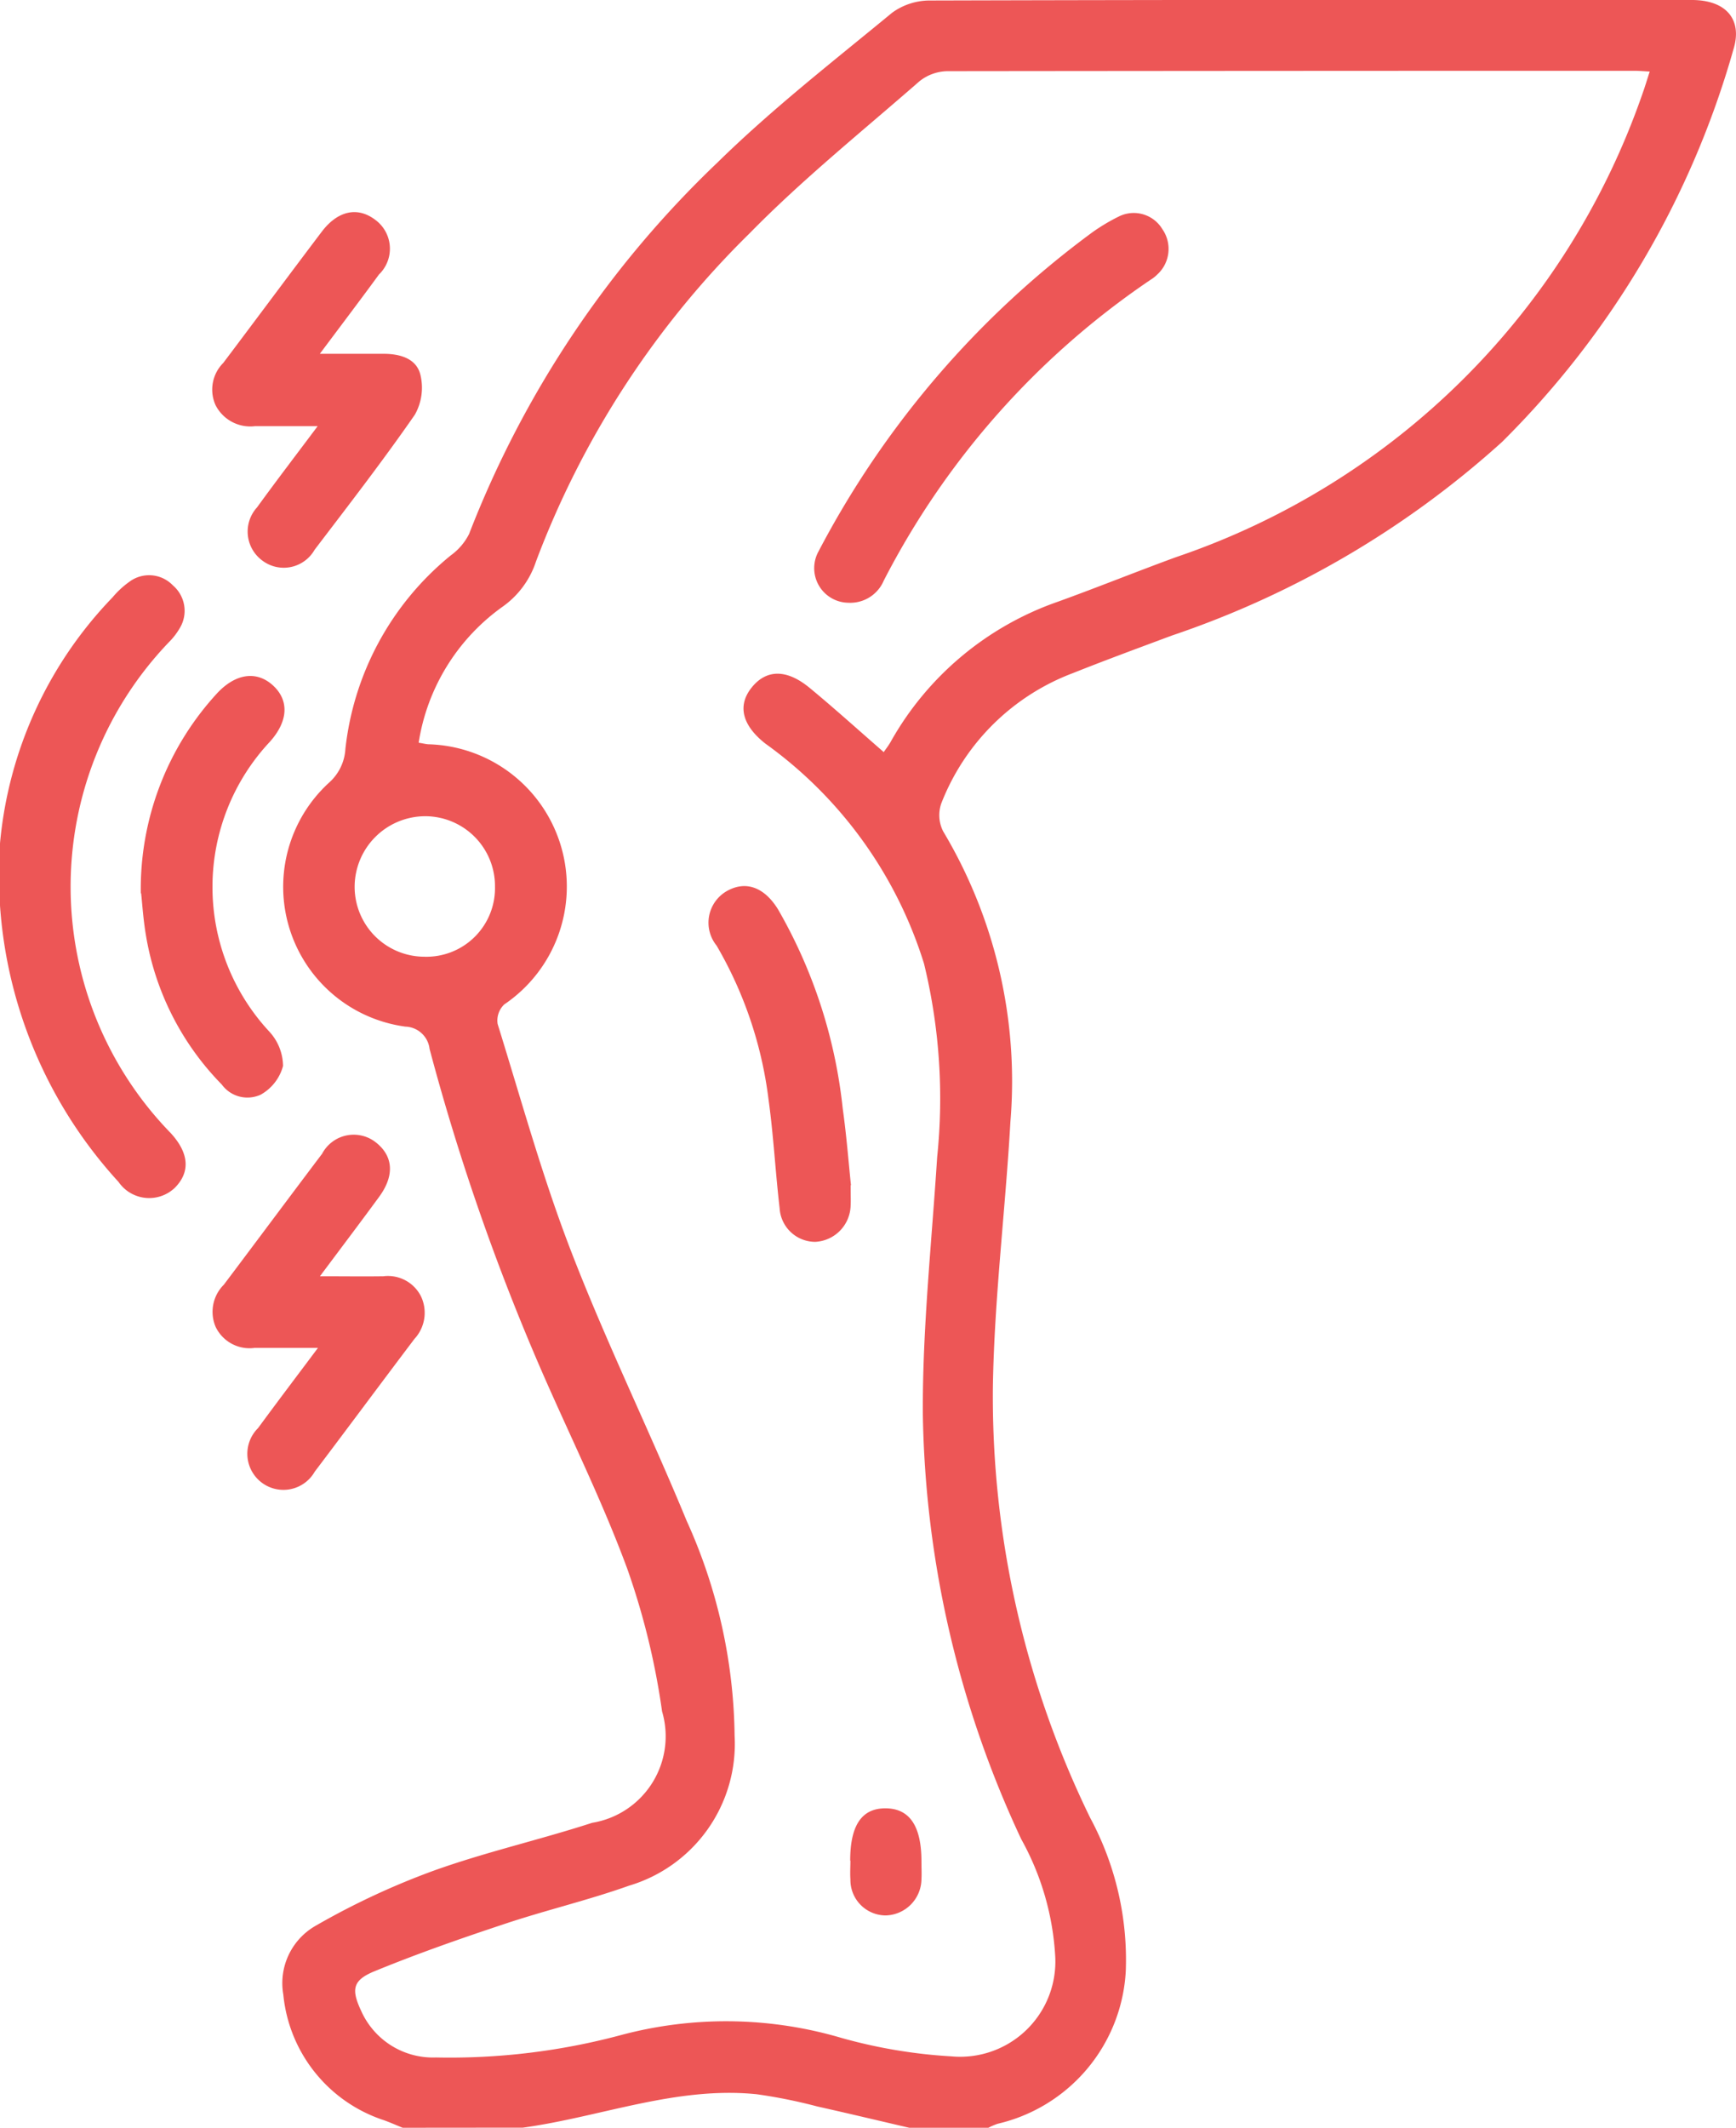
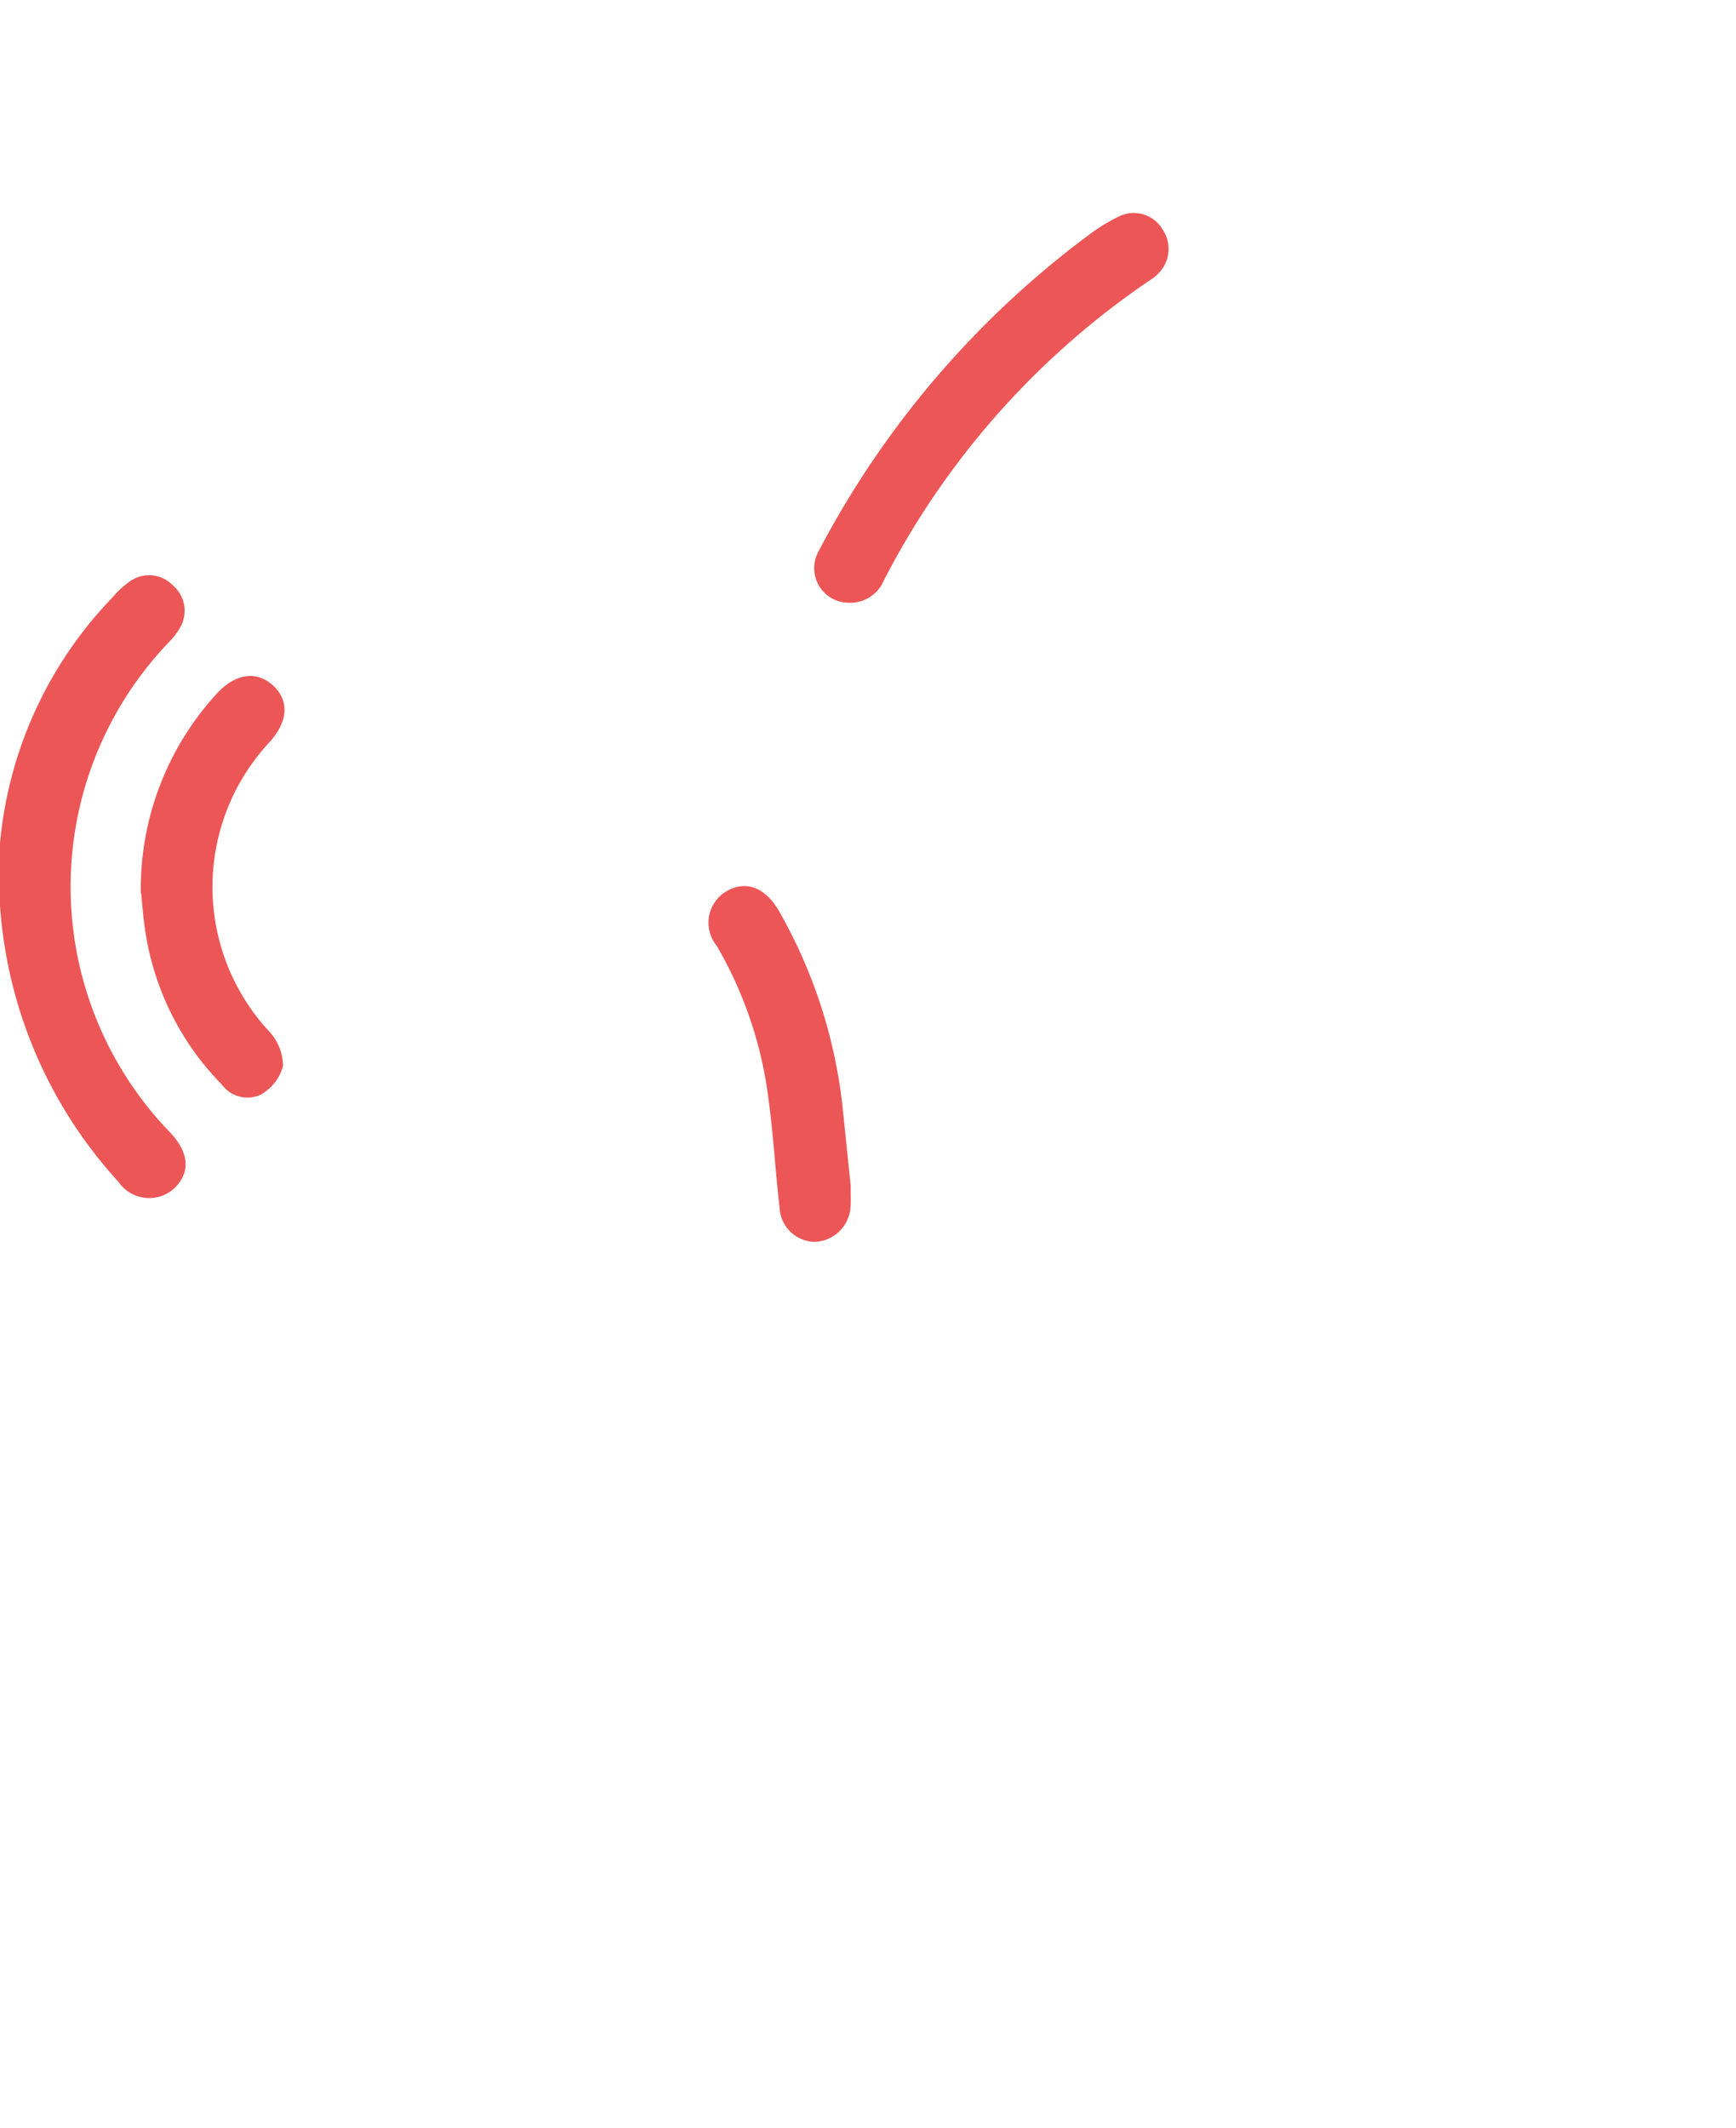
<svg xmlns="http://www.w3.org/2000/svg" id="tab-icon-8" width="31.182" height="38.204" viewBox="0 0 31.182 38.204">
  <defs>
    <clipPath id="clip-path">
      <rect id="Rectangle_138" data-name="Rectangle 138" width="31.182" height="38.204" fill="#ed5656" />
    </clipPath>
  </defs>
  <g id="Group_399" data-name="Group 399" clip-path="url(#clip-path)">
-     <path id="Path_2838" data-name="Path 2838" d="M69.953,38.2c-.112-.045-.222-.094-.335-.135a2.641,2.641,0,0,1-1.809-2.255,1.186,1.186,0,0,1,.592-1.243,13.541,13.541,0,0,1,2.11-.983c.931-.334,1.9-.552,2.846-.859a1.574,1.574,0,0,0,1.255-2,13.2,13.2,0,0,0-.623-2.555c-.442-1.2-1.01-2.345-1.522-3.515a40.84,40.84,0,0,1-2.031-5.824.452.452,0,0,0-.434-.4,2.533,2.533,0,0,1-1.366-4.385.876.876,0,0,0,.288-.6,5.208,5.208,0,0,1,1.893-3.475,1.066,1.066,0,0,0,.329-.385,18.368,18.368,0,0,1,4.461-6.668c.982-.963,2.074-1.813,3.137-2.689a1.147,1.147,0,0,1,.68-.22Q86.266-.009,93.109,0c.613,0,.915.348.746.89A16.1,16.1,0,0,1,89.7,7.934a16.9,16.9,0,0,1-5.934,3.477c-.592.221-1.186.439-1.773.673a4.078,4.078,0,0,0-2.366,2.341.641.641,0,0,0,.034.5,8.75,8.75,0,0,1,1.208,5.214c-.09,1.587-.289,3.17-.315,4.757a17.254,17.254,0,0,0,1.748,7.74,5.377,5.377,0,0,1,.639,2.757,2.98,2.98,0,0,1-2.3,2.735,1.124,1.124,0,0,0-.168.072H79.052c-.551-.128-1.1-.259-1.654-.383a9.38,9.38,0,0,0-1.087-.219c-1.446-.147-2.8.408-4.2.6Zm8.642-24.7c.037-.054.082-.111.118-.173A5.527,5.527,0,0,1,81.729,10.8c.711-.257,1.412-.541,2.122-.8a13.427,13.427,0,0,0,8.374-8.326c.044-.121.08-.245.127-.389-.127-.007-.2-.014-.274-.014q-6.172,0-12.344.007a.824.824,0,0,0-.5.182c-1.03.9-2.1,1.76-3.052,2.731a16.3,16.3,0,0,0-3.834,5.888,1.61,1.61,0,0,1-.6.813,3.693,3.693,0,0,0-1.508,2.442c.076.012.123.024.171.028a2.555,2.555,0,0,1,1.366,4.671.4.4,0,0,0-.119.349c.427,1.373.809,2.764,1.327,4.1.63,1.63,1.4,3.2,2.068,4.82a9.588,9.588,0,0,1,.862,3.861,2.656,2.656,0,0,1-1.894,2.69c-.746.266-1.522.446-2.274.7-.775.257-1.547.528-2.3.837-.393.161-.421.325-.24.711a1.412,1.412,0,0,0,1.343.837,11.882,11.882,0,0,0,3.316-.4,7.318,7.318,0,0,1,3.968.049,9.253,9.253,0,0,0,1.974.331,1.71,1.71,0,0,0,1.867-1.774,4.882,4.882,0,0,0-.612-2.126,18.626,18.626,0,0,1-1.767-7.633c-.008-1.536.159-3.073.257-4.609a10.222,10.222,0,0,0-.236-3.476,7.654,7.654,0,0,0-2.848-3.949c-.421-.33-.508-.687-.245-1.011s.625-.333,1.043.013c.449.371.881.762,1.333,1.155m-6.989,2.412a1.255,1.255,0,0,0-1.274-1.266,1.27,1.27,0,0,0-1.247,1.266,1.255,1.255,0,0,0,1.247,1.256,1.232,1.232,0,0,0,1.274-1.256" transform="translate(-62.72 0)" fill="#ed5656" />
    <path id="Path_2839" data-name="Path 2839" d="M0,142.946a7.305,7.305,0,0,1,2.022-4.417,1.6,1.6,0,0,1,.3-.278.592.592,0,0,1,.784.064.6.6,0,0,1,.115.78,1.2,1.2,0,0,1-.182.234,6.34,6.34,0,0,0,.028,8.819c.33.359.355.7.071.984a.668.668,0,0,1-1.009-.108A8.167,8.167,0,0,1,0,142.946" transform="translate(0 -127.805)" fill="#ed5656" />
-     <path id="Path_2840" data-name="Path 2840" d="M52.816,54.783c-.435,0-.779,0-1.123,0a.7.7,0,0,1-.709-.379.678.678,0,0,1,.139-.756c.591-.783,1.175-1.571,1.767-2.353.288-.381.643-.457.96-.219a.643.643,0,0,1,.07.984c-.334.457-.676.907-1.062,1.424.435,0,.79,0,1.146,0,.3,0,.589.087.66.375a.985.985,0,0,1-.1.719c-.573.826-1.189,1.622-1.8,2.424a.638.638,0,0,1-.939.194.645.645,0,0,1-.095-.955c.334-.461.68-.913,1.088-1.457" transform="translate(-47.113 -47.132)" fill="#ed5656" />
-     <path id="Path_2841" data-name="Path 2841" d="M52.845,274.946c.433,0,.789.005,1.144,0a.664.664,0,0,1,.678.363.69.69,0,0,1-.119.762c-.6.792-1.19,1.59-1.79,2.382a.648.648,0,1,1-1.019-.781c.336-.458.679-.91,1.076-1.44-.432,0-.785,0-1.138,0a.675.675,0,0,1-.7-.378.687.687,0,0,1,.147-.756c.59-.783,1.175-1.57,1.766-2.352a.642.642,0,0,1,.962-.206c.318.247.343.6.059.984-.334.456-.676.907-1.061,1.423" transform="translate(-47.104 -252.033)" fill="#ed5656" />
    <path id="Path_2842" data-name="Path 2842" d="M33.82,166.225a5.186,5.186,0,0,1,1.36-3.578c.333-.365.713-.422,1.007-.159s.291.635-.044,1.013a3.812,3.812,0,0,0-.015,5.208.924.924,0,0,1,.247.617.839.839,0,0,1-.4.515.57.57,0,0,1-.7-.181,4.985,4.985,0,0,1-1.362-2.675c-.05-.292-.068-.59-.087-.758" transform="translate(-31.291 -150.189)" fill="#ed5656" />
    <path id="Path_2843" data-name="Path 2843" d="M196.265,58.132a.621.621,0,0,1-.561-.919,16.757,16.757,0,0,1,4.921-5.732,3.448,3.448,0,0,1,.478-.285.6.6,0,0,1,.779.23.621.621,0,0,1-.094.815.628.628,0,0,1-.117.092,14.541,14.541,0,0,0-4.793,5.4.654.654,0,0,1-.614.4" transform="translate(-181.003 -47.311)" fill="#ed5656" />
-     <path id="Path_2844" data-name="Path 2844" d="M172.783,218.133c0,.189.005.276,0,.363a.669.669,0,0,1-.636.654.641.641,0,0,1-.639-.6c-.076-.652-.11-1.31-.2-1.959a7.229,7.229,0,0,0-.933-2.76.654.654,0,0,1,.173-.972c.341-.2.68-.085.931.322a9.06,9.06,0,0,1,1.162,3.576c.069.491.107.985.148,1.377" transform="translate(-157.504 -196.855)" fill="#ed5656" />
-     <path id="Path_2845" data-name="Path 2845" d="M204.222,435.185c0-.635.208-.943.638-.94s.641.32.642.946c0,.112.006.224,0,.335a.659.659,0,0,1-.645.642.637.637,0,0,1-.631-.649c-.008-.111,0-.224,0-.335" transform="translate(-188.951 -401.78)" fill="#ed5656" />
+     <path id="Path_2844" data-name="Path 2844" d="M172.783,218.133c0,.189.005.276,0,.363a.669.669,0,0,1-.636.654.641.641,0,0,1-.639-.6c-.076-.652-.11-1.31-.2-1.959a7.229,7.229,0,0,0-.933-2.76.654.654,0,0,1,.173-.972c.341-.2.68-.085.931.322a9.06,9.06,0,0,1,1.162,3.576" transform="translate(-157.504 -196.855)" fill="#ed5656" />
  </g>
</svg>